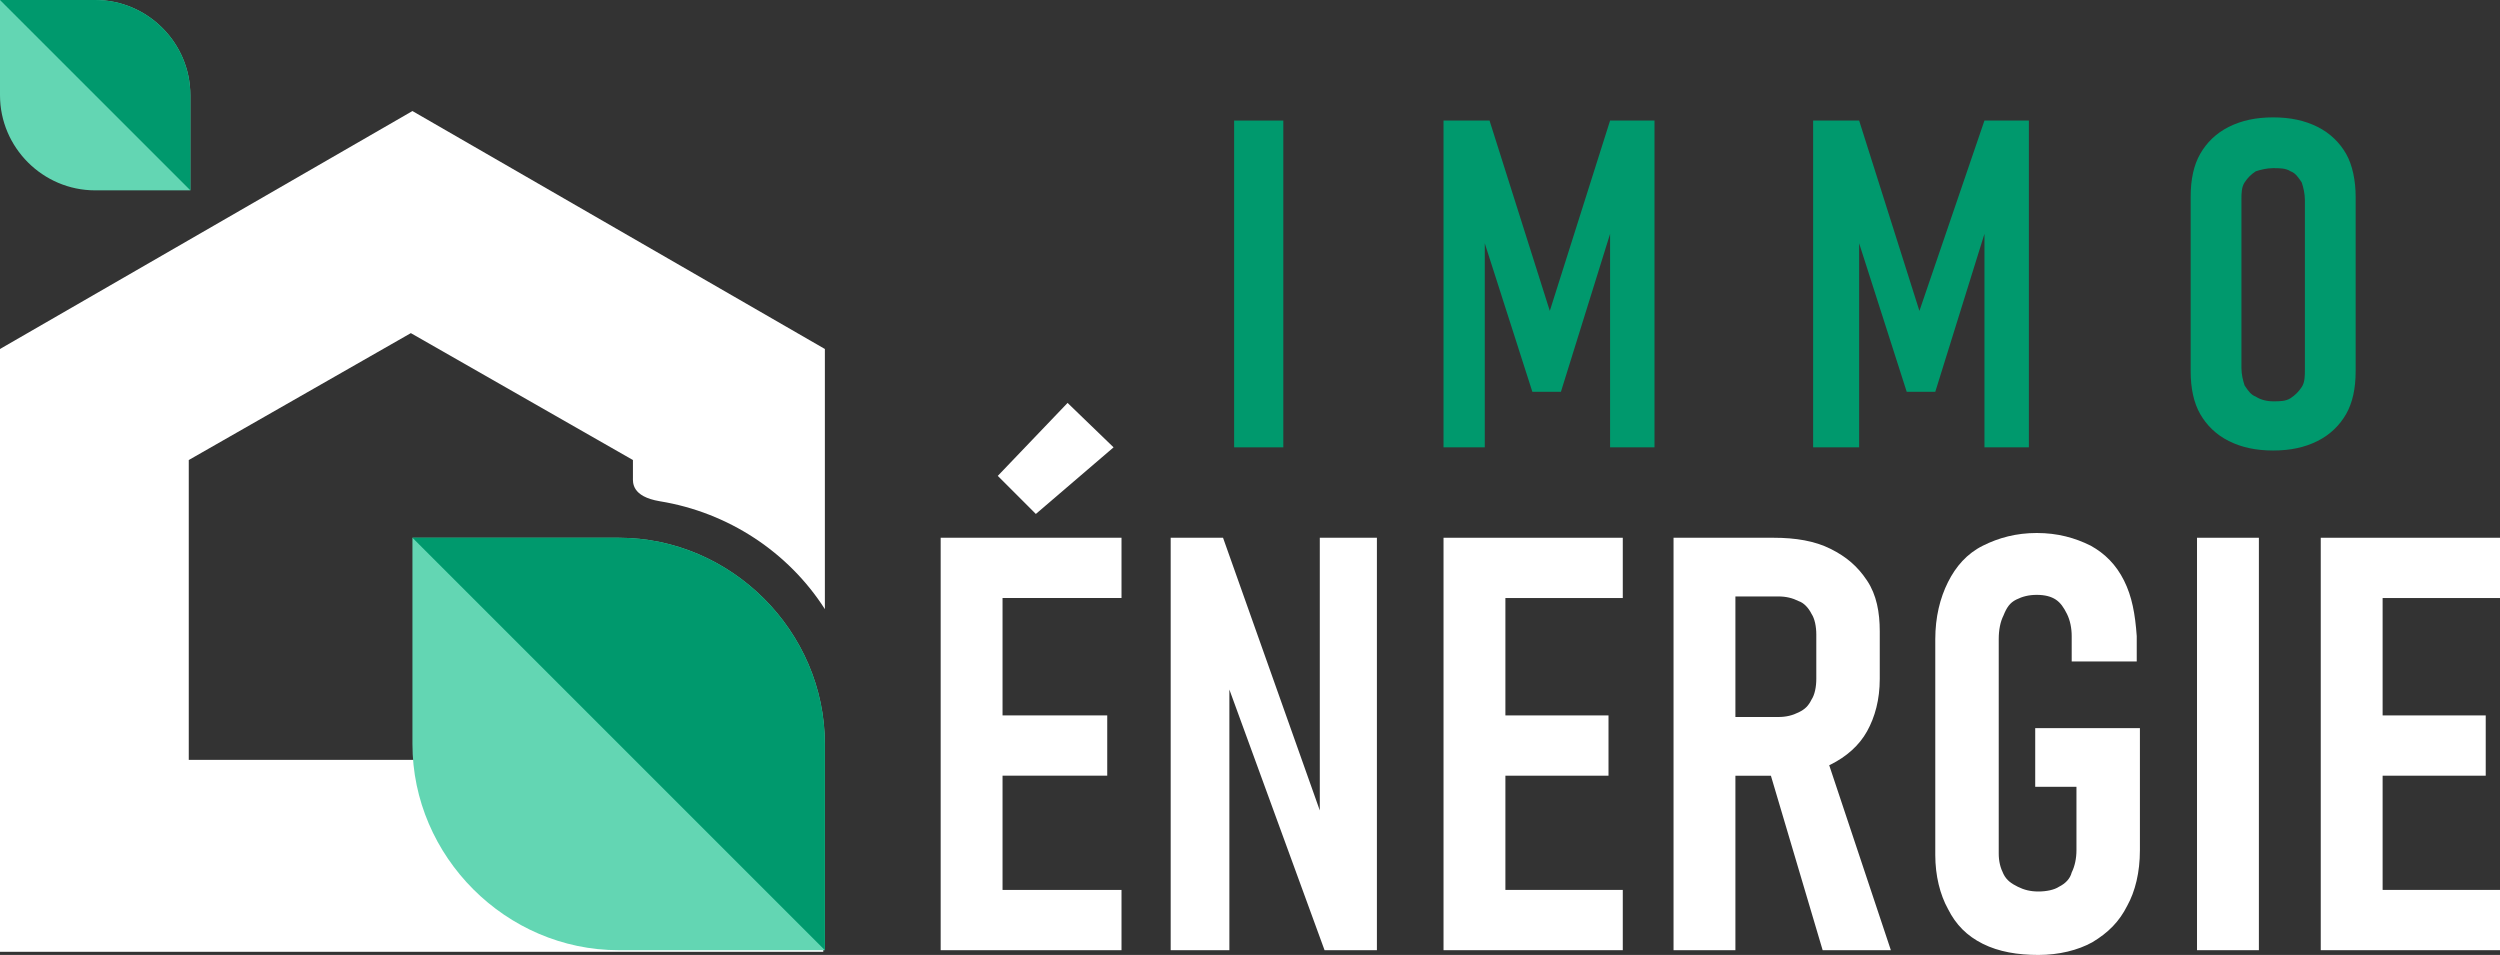
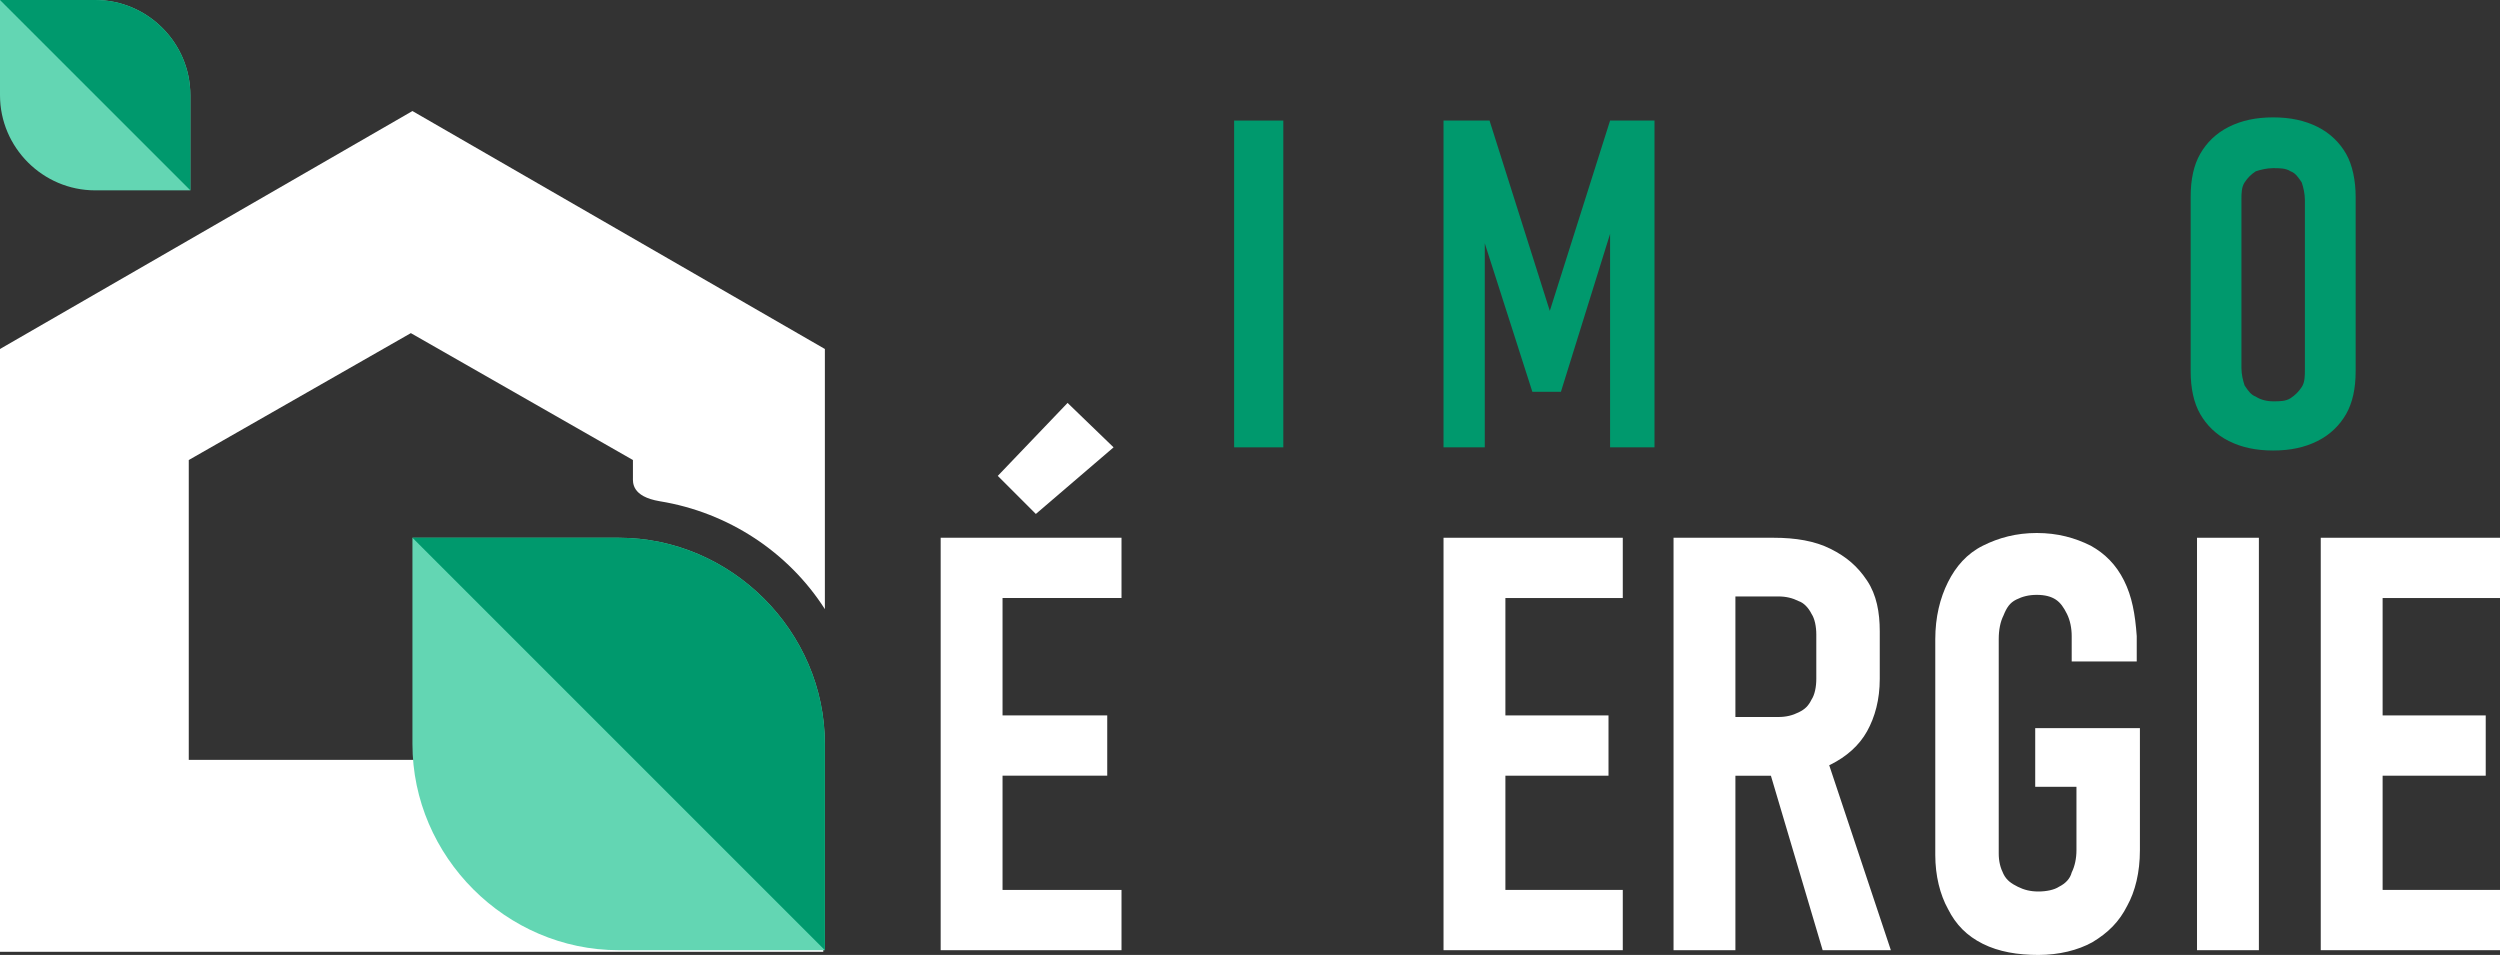
<svg xmlns="http://www.w3.org/2000/svg" version="1.1" id="Layer_1" x="0px" y="0px" width="157.6px" height="60.2px" viewBox="0 0 157.6 60.2" style="enable-background:new 0 0 157.6 60.2;" xml:space="preserve">
  <rect x="0" y="0" width="157.6" height="60.2" fill="#333333" stroke="none" />
  <style type="text/css">
	.st0{fill:#FFFFFF;}
	.st1{fill:#00996D;}
	.st2{fill-rule:evenodd;clip-rule:evenodd;fill:#63D6B3;}
	.st3{fill-rule:evenodd;clip-rule:evenodd;fill:#00996D;}
</style>
  <g>
    <g>
      <path class="st0" d="M59.3,33.9h3.9v26h-3.9V33.9z M61.2,33.9h9.5v3.8h-9.5V33.9z M61.2,45.1h8.6v3.8h-8.6V45.1z M61.2,56.1h9.5    v3.8h-9.5V56.1z M62.9,30l4.4-4.6l2.9,2.8l-4.9,4.2L62.9,30z" />
-       <path class="st0" d="M73.9,33.9h3.2l6.6,18.6l-0.5,0.6V33.9h3.6v26h-3.3L77,42.1l0.5-0.6v18.4h-3.7V33.9z" />
      <path class="st0" d="M91,33.9h3.9v26H91V33.9z M92.8,33.9h9.5v3.8h-9.5V33.9z M92.8,45.1h8.6v3.8h-8.6V45.1z M92.8,56.1h9.5v3.8    h-9.5V56.1z" />
      <path class="st0" d="M105.5,33.9h3.9v26h-3.9V33.9z M107.3,45.2h4.8c0.5,0,0.9-0.1,1.3-0.3s0.6-0.4,0.8-0.8    c0.2-0.3,0.3-0.8,0.3-1.3v-2.8c0-0.5-0.1-1-0.3-1.3c-0.2-0.4-0.5-0.7-0.8-0.8c-0.4-0.2-0.8-0.3-1.3-0.3h-4.8v-3.7h4.5    c1.4,0,2.6,0.2,3.6,0.7c1,0.5,1.7,1.1,2.3,2s0.8,2,0.8,3.2v3c0,1.3-0.3,2.4-0.8,3.3s-1.3,1.6-2.3,2.1c-1,0.5-2.2,0.7-3.6,0.7h-4.5    V45.2z M111.4,48.1l3.6-0.8l4.2,12.6h-4.3L111.4,48.1z" />
      <path class="st0" d="M134.9,45.9v7.7c0,1.4-0.3,2.6-0.8,3.5c-0.5,1-1.2,1.7-2.2,2.3c-0.9,0.5-2.1,0.8-3.4,0.8    c-1.3,0-2.5-0.2-3.5-0.7c-1-0.5-1.7-1.2-2.2-2.2c-0.5-0.9-0.8-2.1-0.8-3.4V40.3c0-1.4,0.3-2.6,0.8-3.6c0.5-1,1.2-1.8,2.2-2.3    s2.1-0.8,3.4-0.8c1.3,0,2.4,0.3,3.4,0.8c0.9,0.5,1.6,1.2,2.1,2.2c0.5,1,0.7,2.1,0.8,3.5v1.6h-4.1v-1.6c0-0.5-0.1-1-0.3-1.4    c-0.2-0.4-0.4-0.7-0.7-0.9c-0.3-0.2-0.7-0.3-1.2-0.3c-0.5,0-0.9,0.1-1.3,0.3c-0.4,0.2-0.6,0.5-0.8,1c-0.2,0.4-0.3,0.9-0.3,1.5    v13.5c0,0.5,0.1,0.9,0.3,1.3c0.2,0.4,0.5,0.6,0.9,0.8c0.4,0.2,0.8,0.3,1.3,0.3c0.5,0,1-0.1,1.3-0.3c0.4-0.2,0.7-0.5,0.8-0.9    c0.2-0.4,0.3-0.9,0.3-1.4v-4h-2.6v-3.7H134.9z" />
      <path class="st0" d="M142.4,59.9h-3.9v-26h3.9V59.9z" />
      <path class="st0" d="M146.3,33.9h3.9v26h-3.9V33.9z M148.1,33.9h9.5v3.8h-9.5V33.9z M148.1,45.1h8.6v3.8h-8.6V45.1z M148.1,56.1    h9.5v3.8h-9.5V56.1z" />
    </g>
  </g>
  <g>
    <g>
      <path class="st1" d="M80.9,28.2h-3.1V7.6h3.1V28.2z" />
      <path class="st1" d="M101.5,7.6h2.8v20.6h-2.8v-15l0.2,0.9l-3.3,10.6h-1.8l-3.3-10.3l0.3-1.2v15H91V7.6h2.9l3.8,12L101.5,7.6z" />
-       <path class="st1" d="M125.1,7.6h2.8v20.6h-2.8v-15l0.2,0.9l-3.3,10.6h-1.8l-3.3-10.3l0.3-1.2v15h-2.9V7.6h2.9l3.8,12L125.1,7.6z" />
      <path class="st1" d="M140.5,27.8c-0.8-0.4-1.4-1-1.8-1.7c-0.4-0.7-0.6-1.6-0.6-2.7v-11c0-1.1,0.2-2,0.6-2.7c0.4-0.7,1-1.3,1.8-1.7    c0.8-0.4,1.7-0.6,2.8-0.6c1.1,0,2,0.2,2.8,0.6c0.8,0.4,1.4,1,1.8,1.7c0.4,0.7,0.6,1.7,0.6,2.7v11c0,1.1-0.2,2-0.6,2.7    c-0.4,0.7-1,1.3-1.8,1.7c-0.8,0.4-1.7,0.6-2.8,0.6C142.2,28.4,141.3,28.2,140.5,27.8z M144.4,25.1c0.3-0.2,0.5-0.4,0.7-0.7    c0.2-0.3,0.2-0.7,0.2-1.1V12.6c0-0.4-0.1-0.8-0.2-1.1c-0.2-0.3-0.4-0.6-0.7-0.7c-0.3-0.2-0.7-0.2-1.1-0.2s-0.8,0.1-1.1,0.2    c-0.3,0.2-0.5,0.4-0.7,0.7c-0.2,0.3-0.2,0.7-0.2,1.1v10.6c0,0.4,0.1,0.8,0.2,1.1c0.2,0.3,0.4,0.6,0.7,0.7c0.3,0.2,0.7,0.3,1.1,0.3    S144.1,25.3,144.4,25.1z" />
    </g>
  </g>
  <g>
    <path class="st0" d="M52,22v16.4c-2.3-3.6-6.1-6.1-10.4-6.8c-1.8-0.3-1.7-1.2-1.7-1.5v-1.1l-14-8l-14,8v18.9h25.1   c4.5,2,9.8,0.6,12.9,6.3l2,3.6v2.2H0V22L26,7L52,22z" />
    <path class="st2" d="M52,46.9c0-7.1-5.9-13-13-13H26v13c0,7.1,5.9,13,13,13h13V46.9z" />
    <path class="st3" d="M52,46.9c0-7.1-5.9-13-13-13H26l26,26V46.9z" />
    <path class="st2" d="M12,6c0-3.3-2.7-6-6-6H0v6c0,3.3,2.7,6,6,6h6V6z" />
    <path class="st3" d="M12,6c0-3.3-2.7-6-6-6H0l12,12V6z" />
  </g>
</svg>